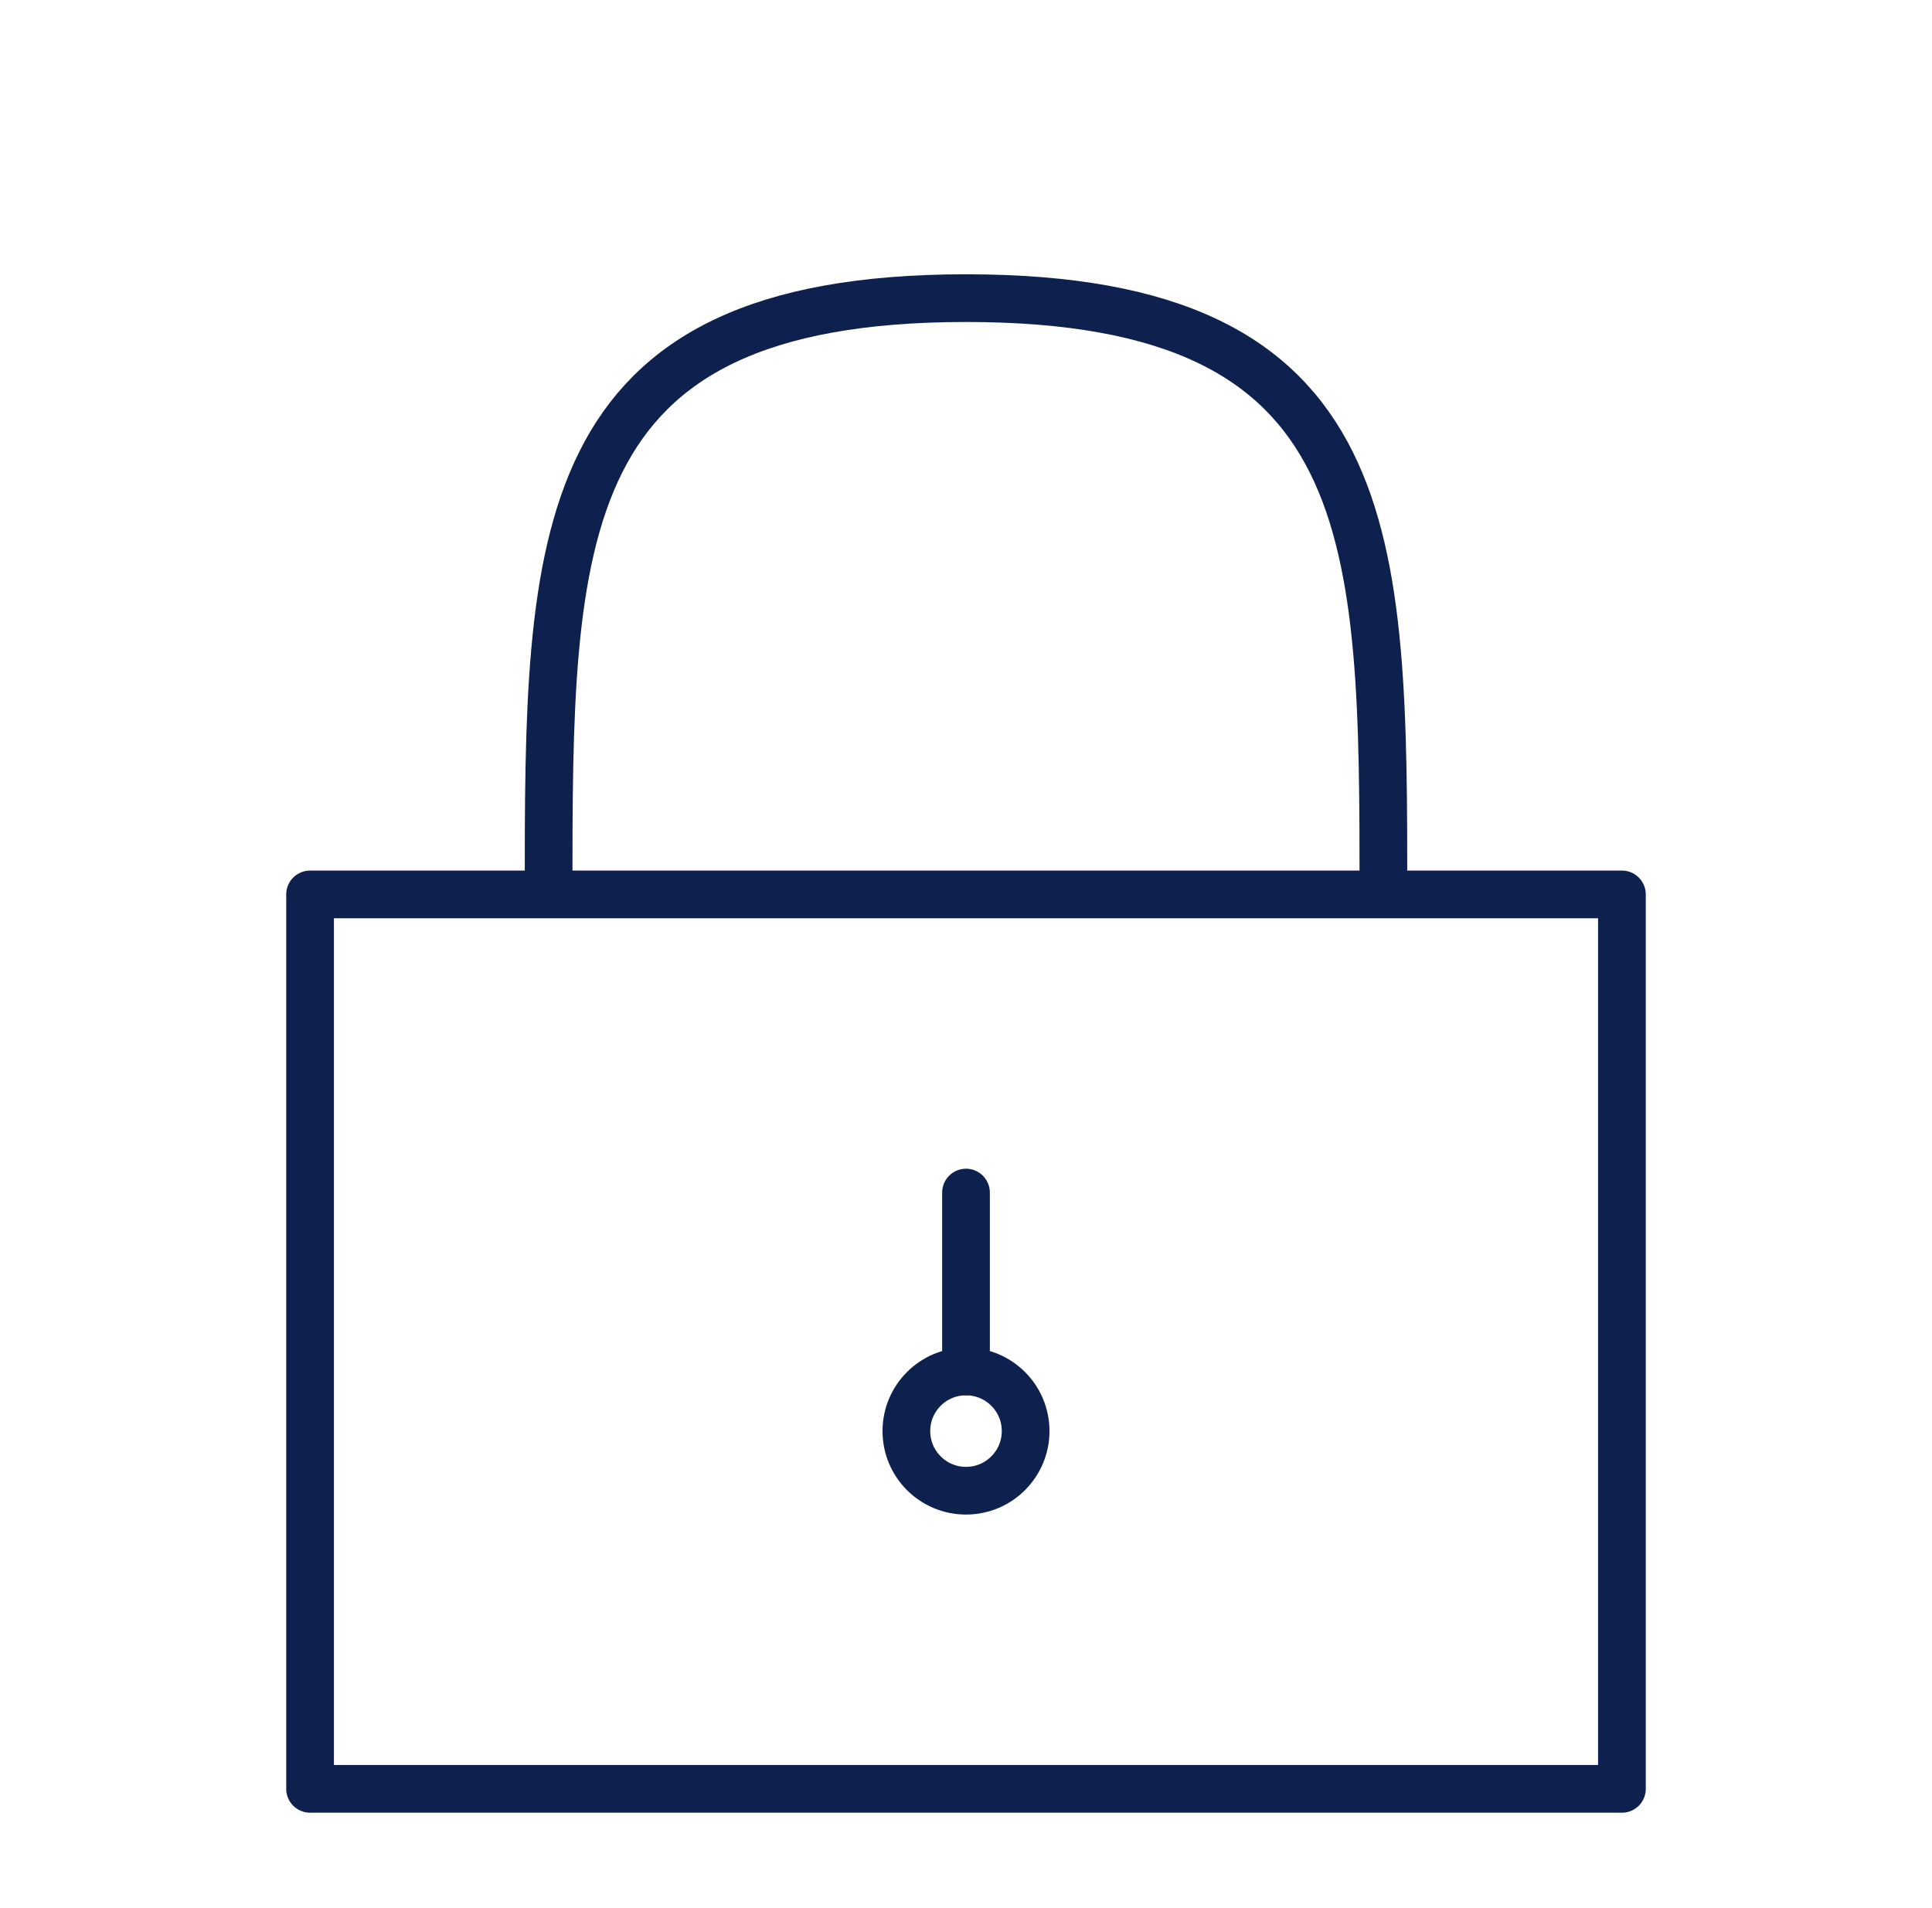
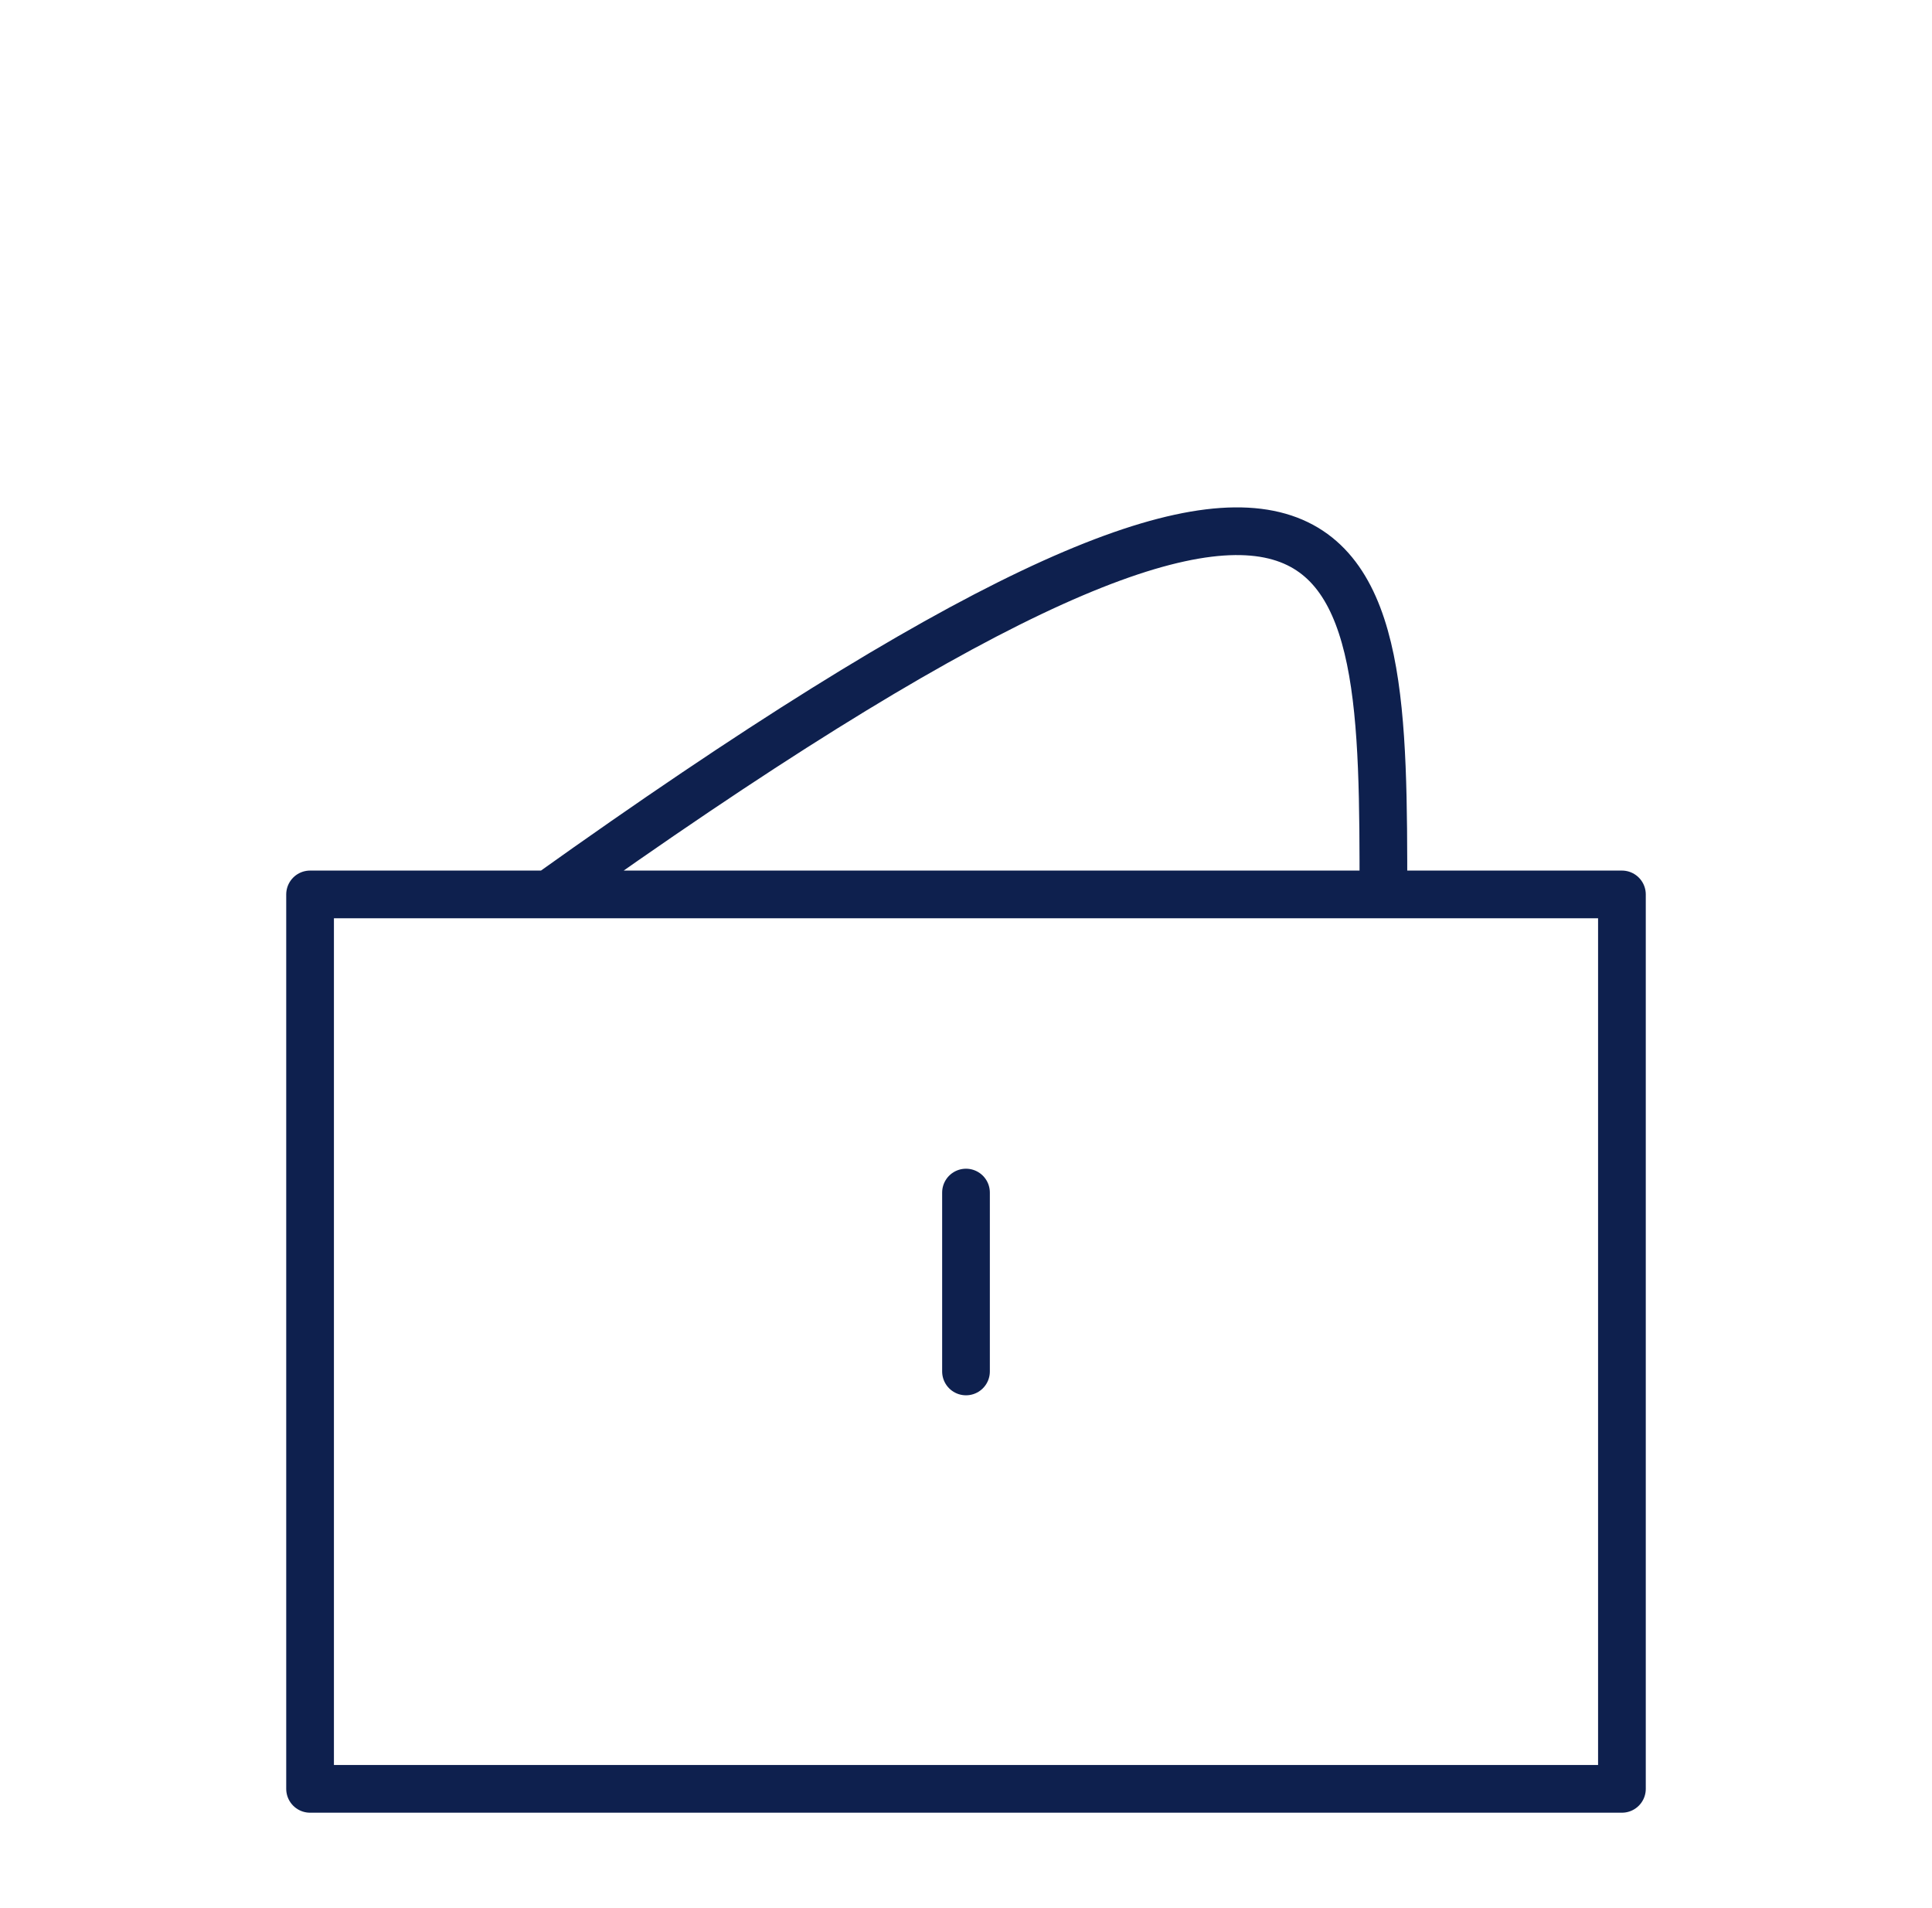
<svg xmlns="http://www.w3.org/2000/svg" width="81" height="80" viewBox="0 0 81 80" fill="none">
-   <path d="M40.5 50V57.5M13 37.5V75H68V37.5H13ZM23 37.5C23 22.5 23 12.5 40.5 12.5C58 12.5 58 22.5 58 37.5H23Z" stroke="#0E204E" stroke-width="2" stroke-linecap="round" stroke-linejoin="round" />
-   <path d="M40.5 62.5C41.881 62.5 43 61.381 43 60C43 58.619 41.881 57.5 40.5 57.5C39.119 57.5 38 58.619 38 60C38 61.381 39.119 62.5 40.5 62.5Z" stroke="#0E204E" stroke-width="2" stroke-linecap="round" stroke-linejoin="round" />
+   <path d="M40.5 50V57.5M13 37.5V75H68V37.5H13ZM23 37.5C58 12.5 58 22.5 58 37.5H23Z" stroke="#0E204E" stroke-width="2" stroke-linecap="round" stroke-linejoin="round" />
</svg>